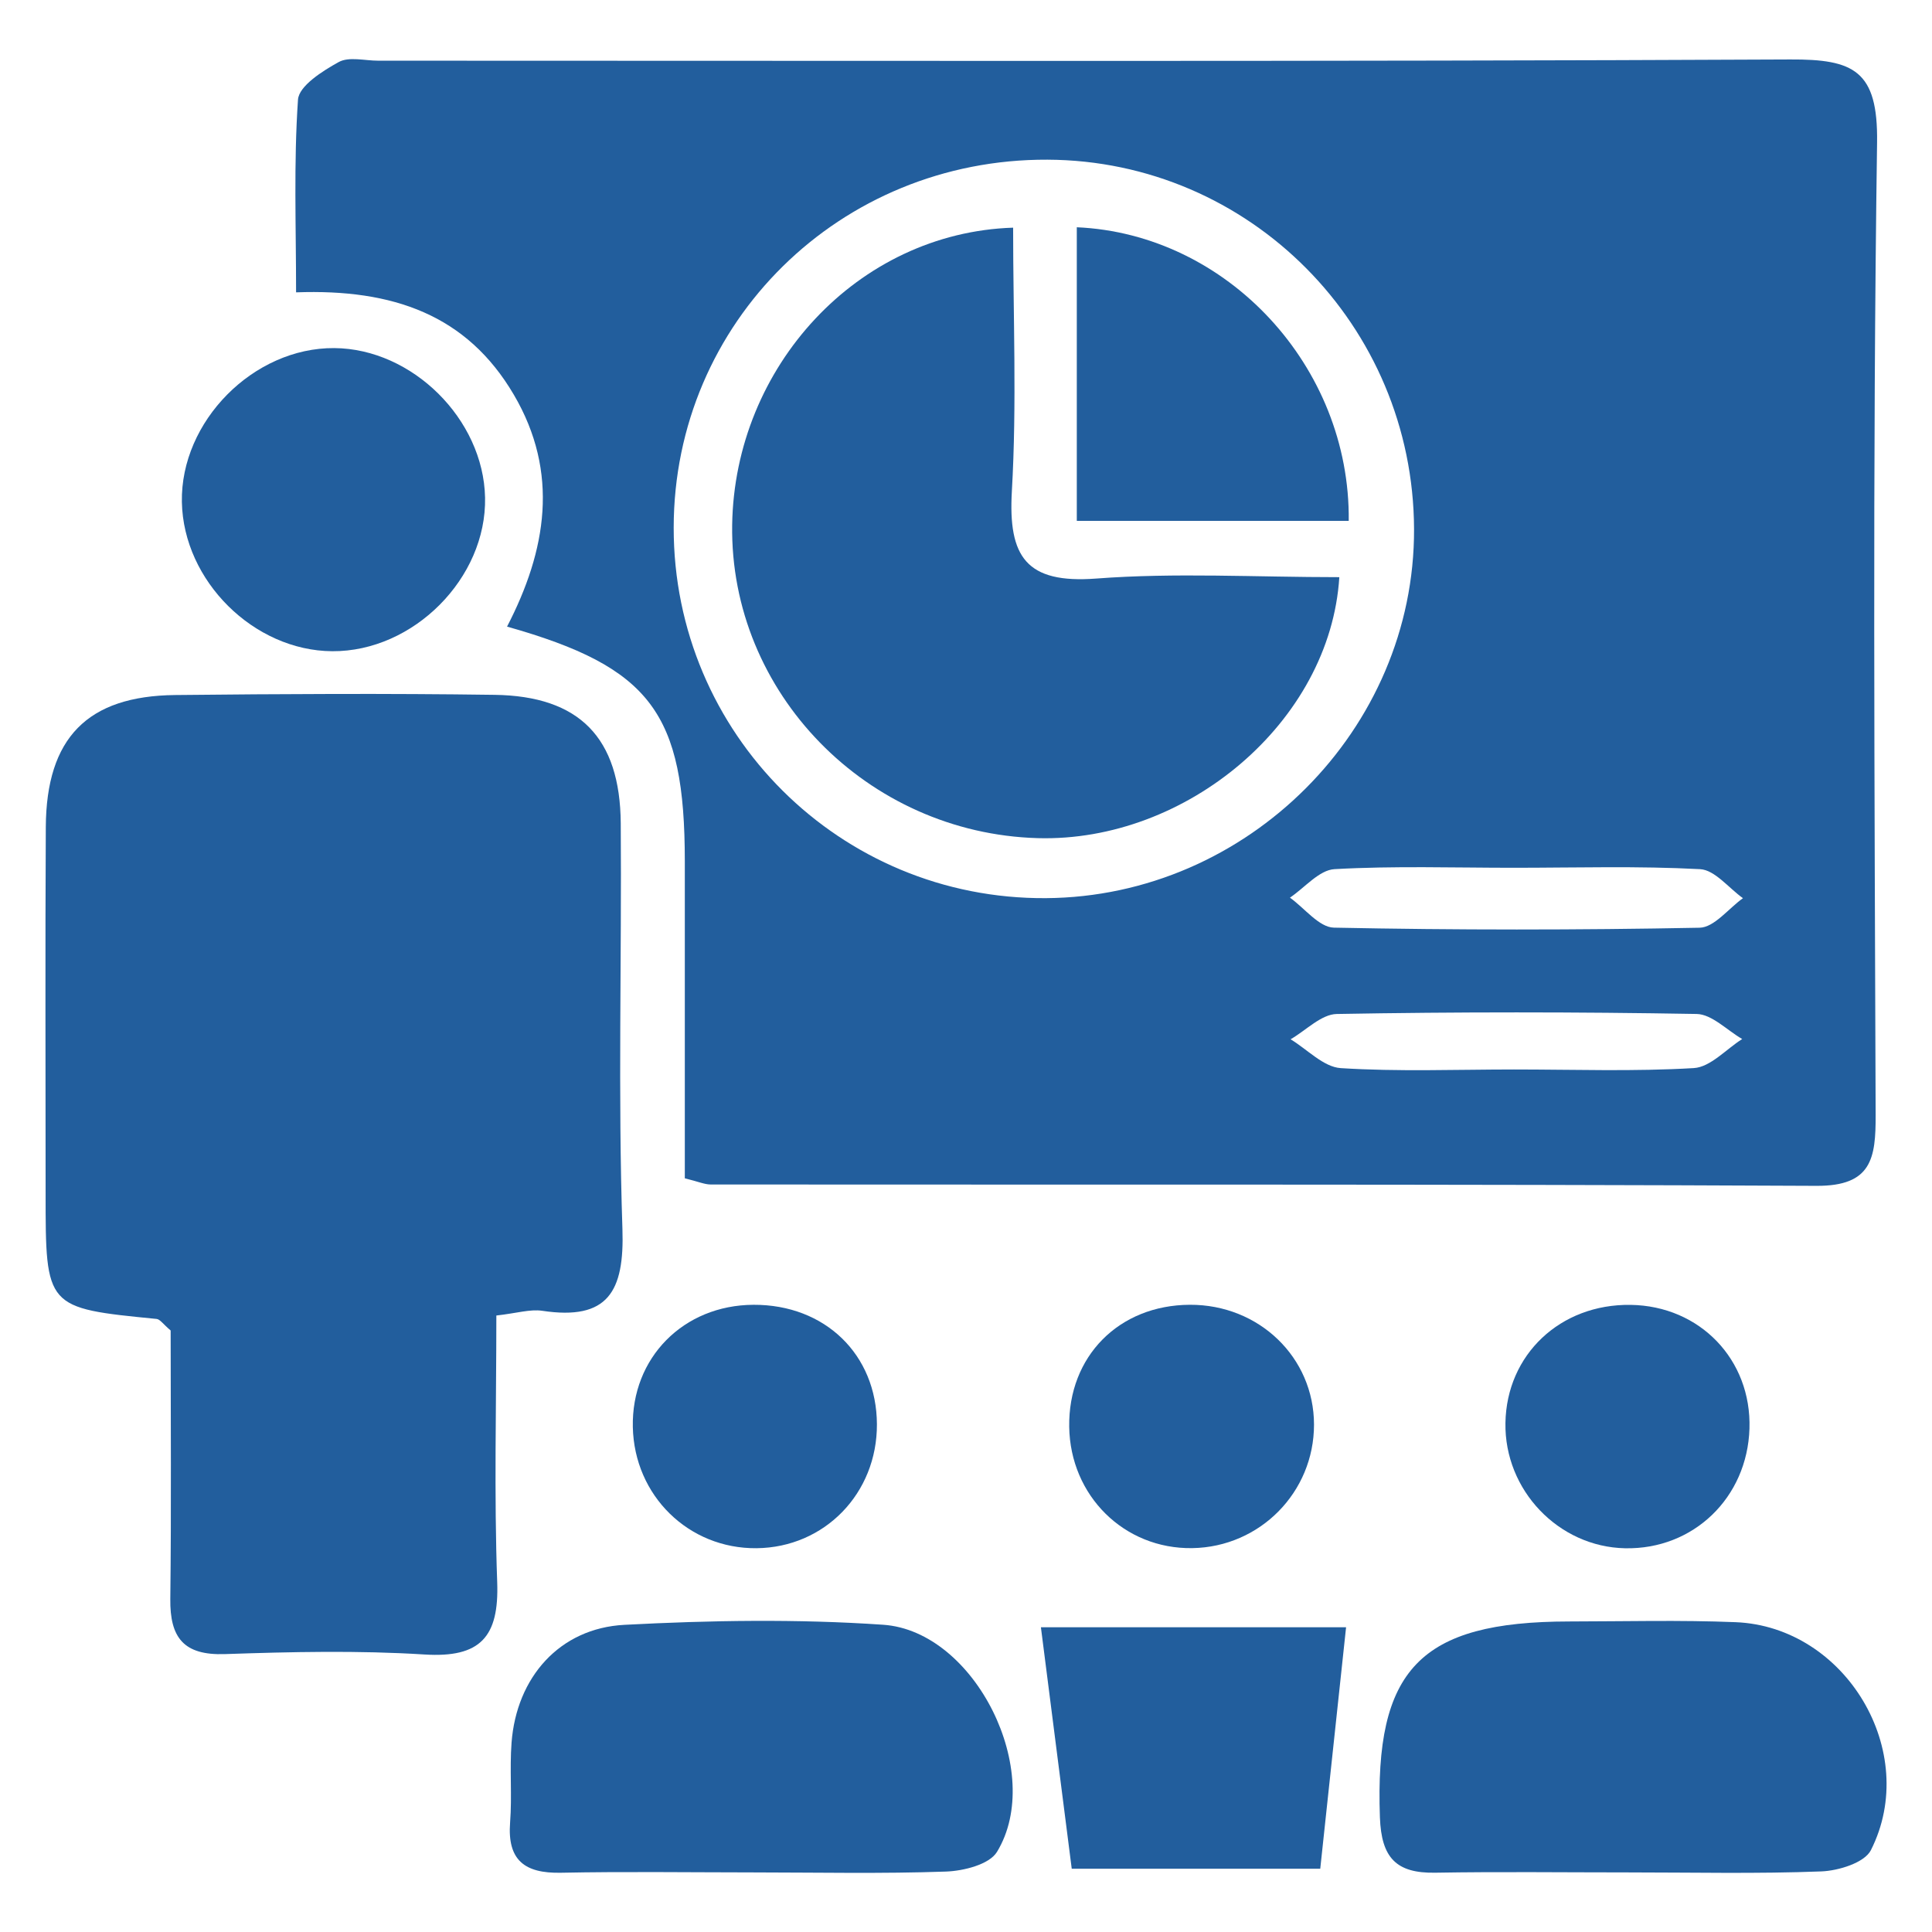
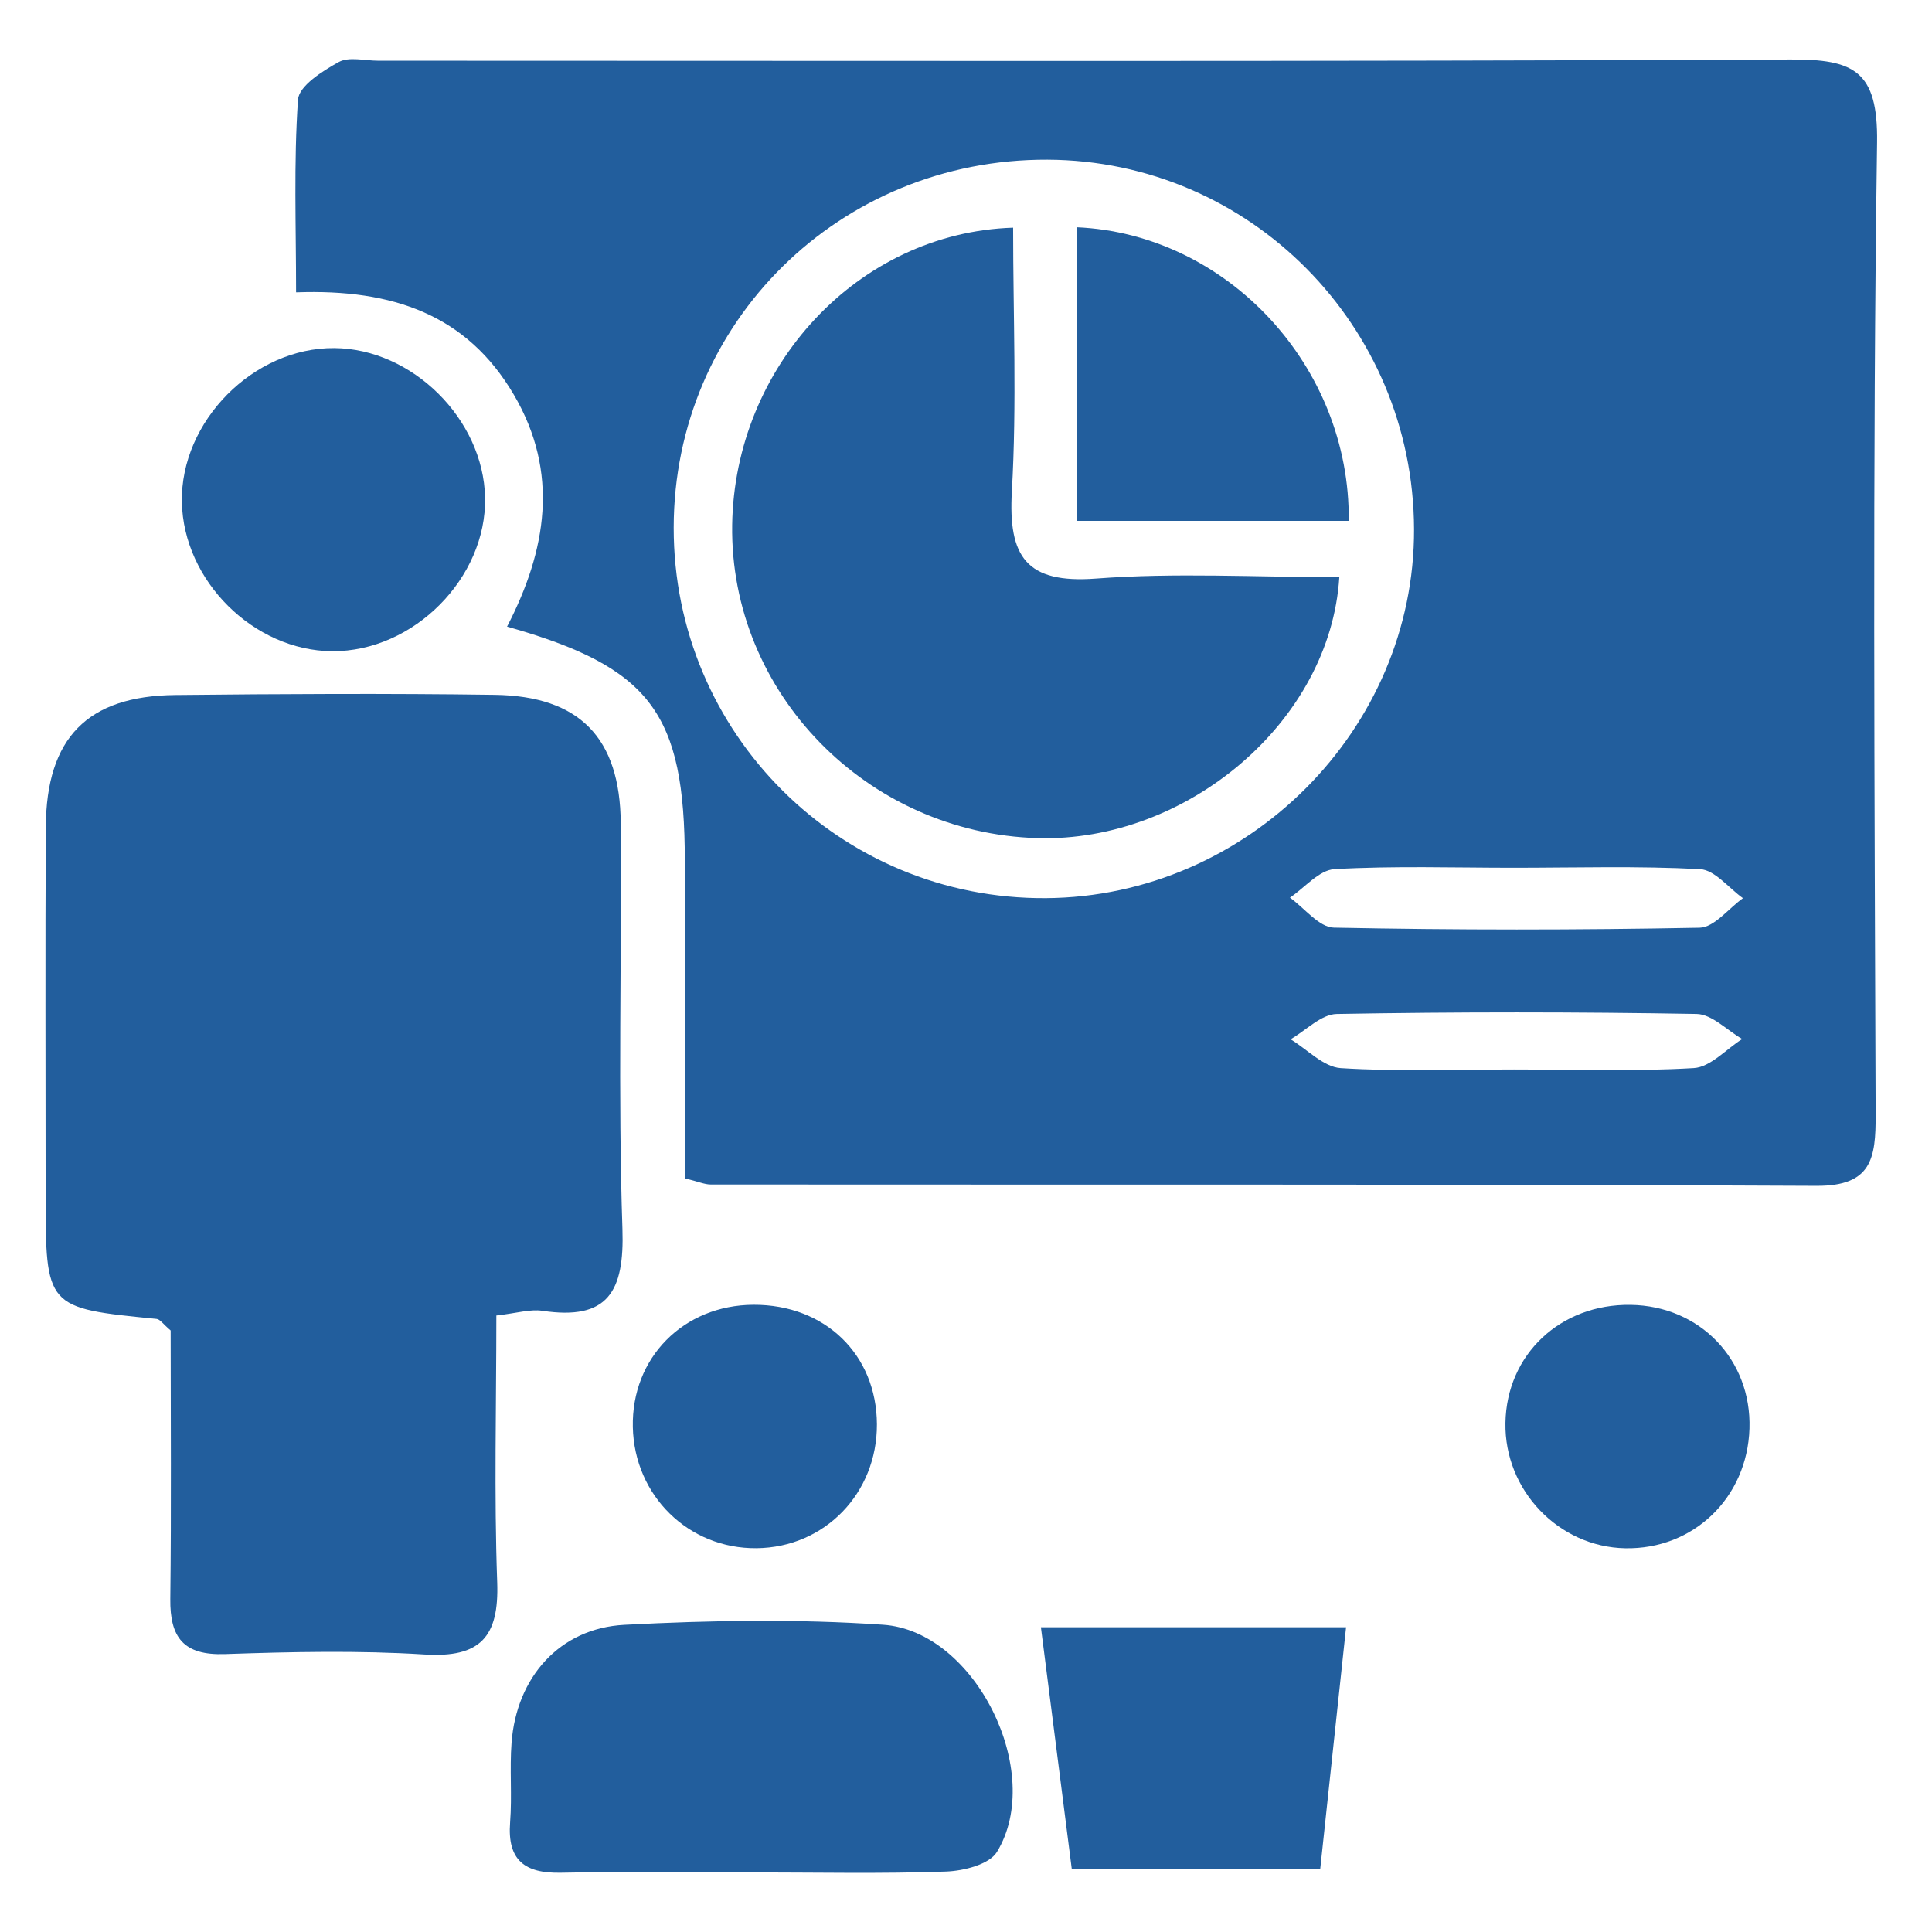
<svg xmlns="http://www.w3.org/2000/svg" version="1.1" id="Layer_1" x="0px" y="0px" width="100px" height="100px" viewBox="0 0 100 100" enable-background="new 0 0 100 100" xml:space="preserve">
  <g>
    <path fill="#225E9D" d="M35.446,60.989c0-5.453,0.001-10.933,0-16.413c-0.002-7.667-1.76-10.04-9.201-12.143   c2.04-3.939,2.724-7.962,0.35-12.004c-2.424-4.128-6.249-5.481-11.27-5.297c0-3.411-0.126-6.705,0.099-9.974   c0.049-0.711,1.27-1.484,2.107-1.946c0.531-0.293,1.349-0.071,2.039-0.071C43.934,3.141,68.3,3.194,92.664,3.078   c3.281-0.016,4.546,0.568,4.493,4.295c-0.238,16.776-0.129,33.558-0.074,50.337c0.007,2.243-0.2,3.683-3.061,3.669   c-19.078-0.092-38.156-0.054-57.234-0.07C36.468,61.309,36.147,61.161,35.446,60.989z M34.87,27.312   c-0.009,10.66,8.62,19.248,19.268,19.176c10.442-0.071,19.089-8.74,19.053-19.101C73.154,16.847,64.68,8.307,54.214,8.265   C43.473,8.221,34.879,16.683,34.87,27.312z M78.363,44.916c-3.098,0-6.202-0.103-9.29,0.071c-0.794,0.045-1.539,0.96-2.306,1.476   c0.758,0.541,1.507,1.536,2.275,1.552c6.308,0.128,12.621,0.127,18.929,0.004c0.758-0.015,1.497-0.996,2.244-1.529   c-0.738-0.525-1.454-1.461-2.218-1.502C84.794,44.817,81.576,44.915,78.363,44.916z M78.362,55.356   c3.105,0,6.216,0.112,9.309-0.072c0.862-0.051,1.672-0.978,2.505-1.504c-0.786-0.452-1.566-1.283-2.36-1.297   c-6.207-0.108-12.418-0.11-18.625,0.001c-0.805,0.014-1.594,0.852-2.391,1.309c0.864,0.521,1.703,1.436,2.597,1.493   C72.375,55.475,75.372,55.357,78.362,55.356z" />
    <path fill="#225E9D" d="M25.691,68.091c0,4.682-0.12,9.247,0.044,13.801c0.102,2.831-0.865,3.927-3.767,3.744   c-3.43-0.216-6.888-0.138-10.328-0.02c-2.134,0.073-2.849-0.852-2.825-2.855c0.056-4.693,0.018-9.388,0.018-13.895   c-0.392-0.332-0.548-0.58-0.727-0.598c-5.745-0.566-5.745-0.563-5.745-6.522c0-6.314-0.025-12.628,0.01-18.942   c0.026-4.605,2.148-6.782,6.697-6.829c5.51-0.058,11.022-0.087,16.531-0.01c4.396,0.062,6.498,2.221,6.531,6.645   c0.053,7.003-0.147,14.011,0.087,21.006c0.108,3.241-0.754,4.741-4.146,4.231C27.433,67.752,26.748,67.973,25.691,68.091z" />
-     <path fill="#225E9D" d="M84.279,96.916c-3.331,0-6.663-0.042-9.993,0.015c-2.021,0.035-2.787-0.774-2.862-2.862   c-0.275-7.648,2.045-10.133,9.799-10.142c2.871-0.003,5.747-0.08,8.614,0.037c5.696,0.233,9.573,6.709,7,11.8   c-0.328,0.65-1.674,1.066-2.567,1.1C90.944,96.993,87.61,96.916,84.279,96.916z" />
    <path fill="#225E9D" d="M38.996,96.916c-3.324-0.002-6.648-0.049-9.97,0.017c-1.869,0.037-2.775-0.647-2.623-2.611   c0.106-1.368-0.029-2.754,0.075-4.122c0.256-3.376,2.479-5.922,5.842-6.099c4.454-0.235,8.947-0.309,13.392-0.004   c4.784,0.328,8.386,7.666,5.89,11.759c-0.396,0.649-1.724,0.983-2.637,1.016C45.646,96.99,42.32,96.918,38.996,96.916z" />
    <path fill="#225E9D" d="M25.107,25.752c0.086,4.167-3.706,7.981-7.91,7.955c-4.061-0.025-7.705-3.64-7.783-7.719   c-0.079-4.18,3.706-8.003,7.893-7.971C21.343,18.049,25.023,21.698,25.107,25.752z" />
    <path fill="#225E9D" d="M68.336,96.726c-4.237,0-8.549,0-12.863,0c-0.521-4.08-1.043-8.173-1.596-12.5c5.151,0,10.68,0,15.796,0   C69.215,88.503,68.786,92.516,68.336,96.726z" />
    <path fill="#225E9D" d="M39.002,67.536c3.697-0.016,6.371,2.573,6.387,6.182c0.016,3.575-2.709,6.382-6.23,6.417   c-3.516,0.035-6.328-2.719-6.404-6.27C32.679,70.281,35.374,67.551,39.002,67.536z" />
-     <path fill="#225E9D" d="M61.585,67.535c3.583-0.016,6.425,2.726,6.428,6.201c0.002,3.501-2.797,6.341-6.303,6.395   c-3.518,0.054-6.316-2.706-6.368-6.28C55.29,70.205,57.912,67.552,61.585,67.535z" />
    <path fill="#225E9D" d="M84.4,67.54c3.588,0.052,6.263,2.837,6.152,6.404c-0.112,3.579-2.903,6.266-6.436,6.194   c-3.447-0.07-6.252-3.007-6.195-6.486C77.979,70.112,80.761,67.488,84.4,67.54z" />
    <path fill="#225E9D" d="M69.323,29.874c-0.471,7.507-7.926,13.727-15.612,13.508c-8.84-0.253-15.94-7.529-15.814-16.209   c0.119-8.183,6.489-15.131,14.542-15.389c0,4.55,0.196,9.108-0.065,13.64c-0.195,3.388,0.735,4.796,4.364,4.522   C60.835,29.635,64.972,29.874,69.323,29.874z" />
    <path fill="#225E9D" d="M55.735,11.763C63.519,12.106,69.9,18.97,69.81,26.961c-3.748,0-7.503,0-11.258,0c-0.882,0-1.763,0-2.817,0   C55.735,21.754,55.735,16.884,55.735,11.763z" />
  </g>
</svg>